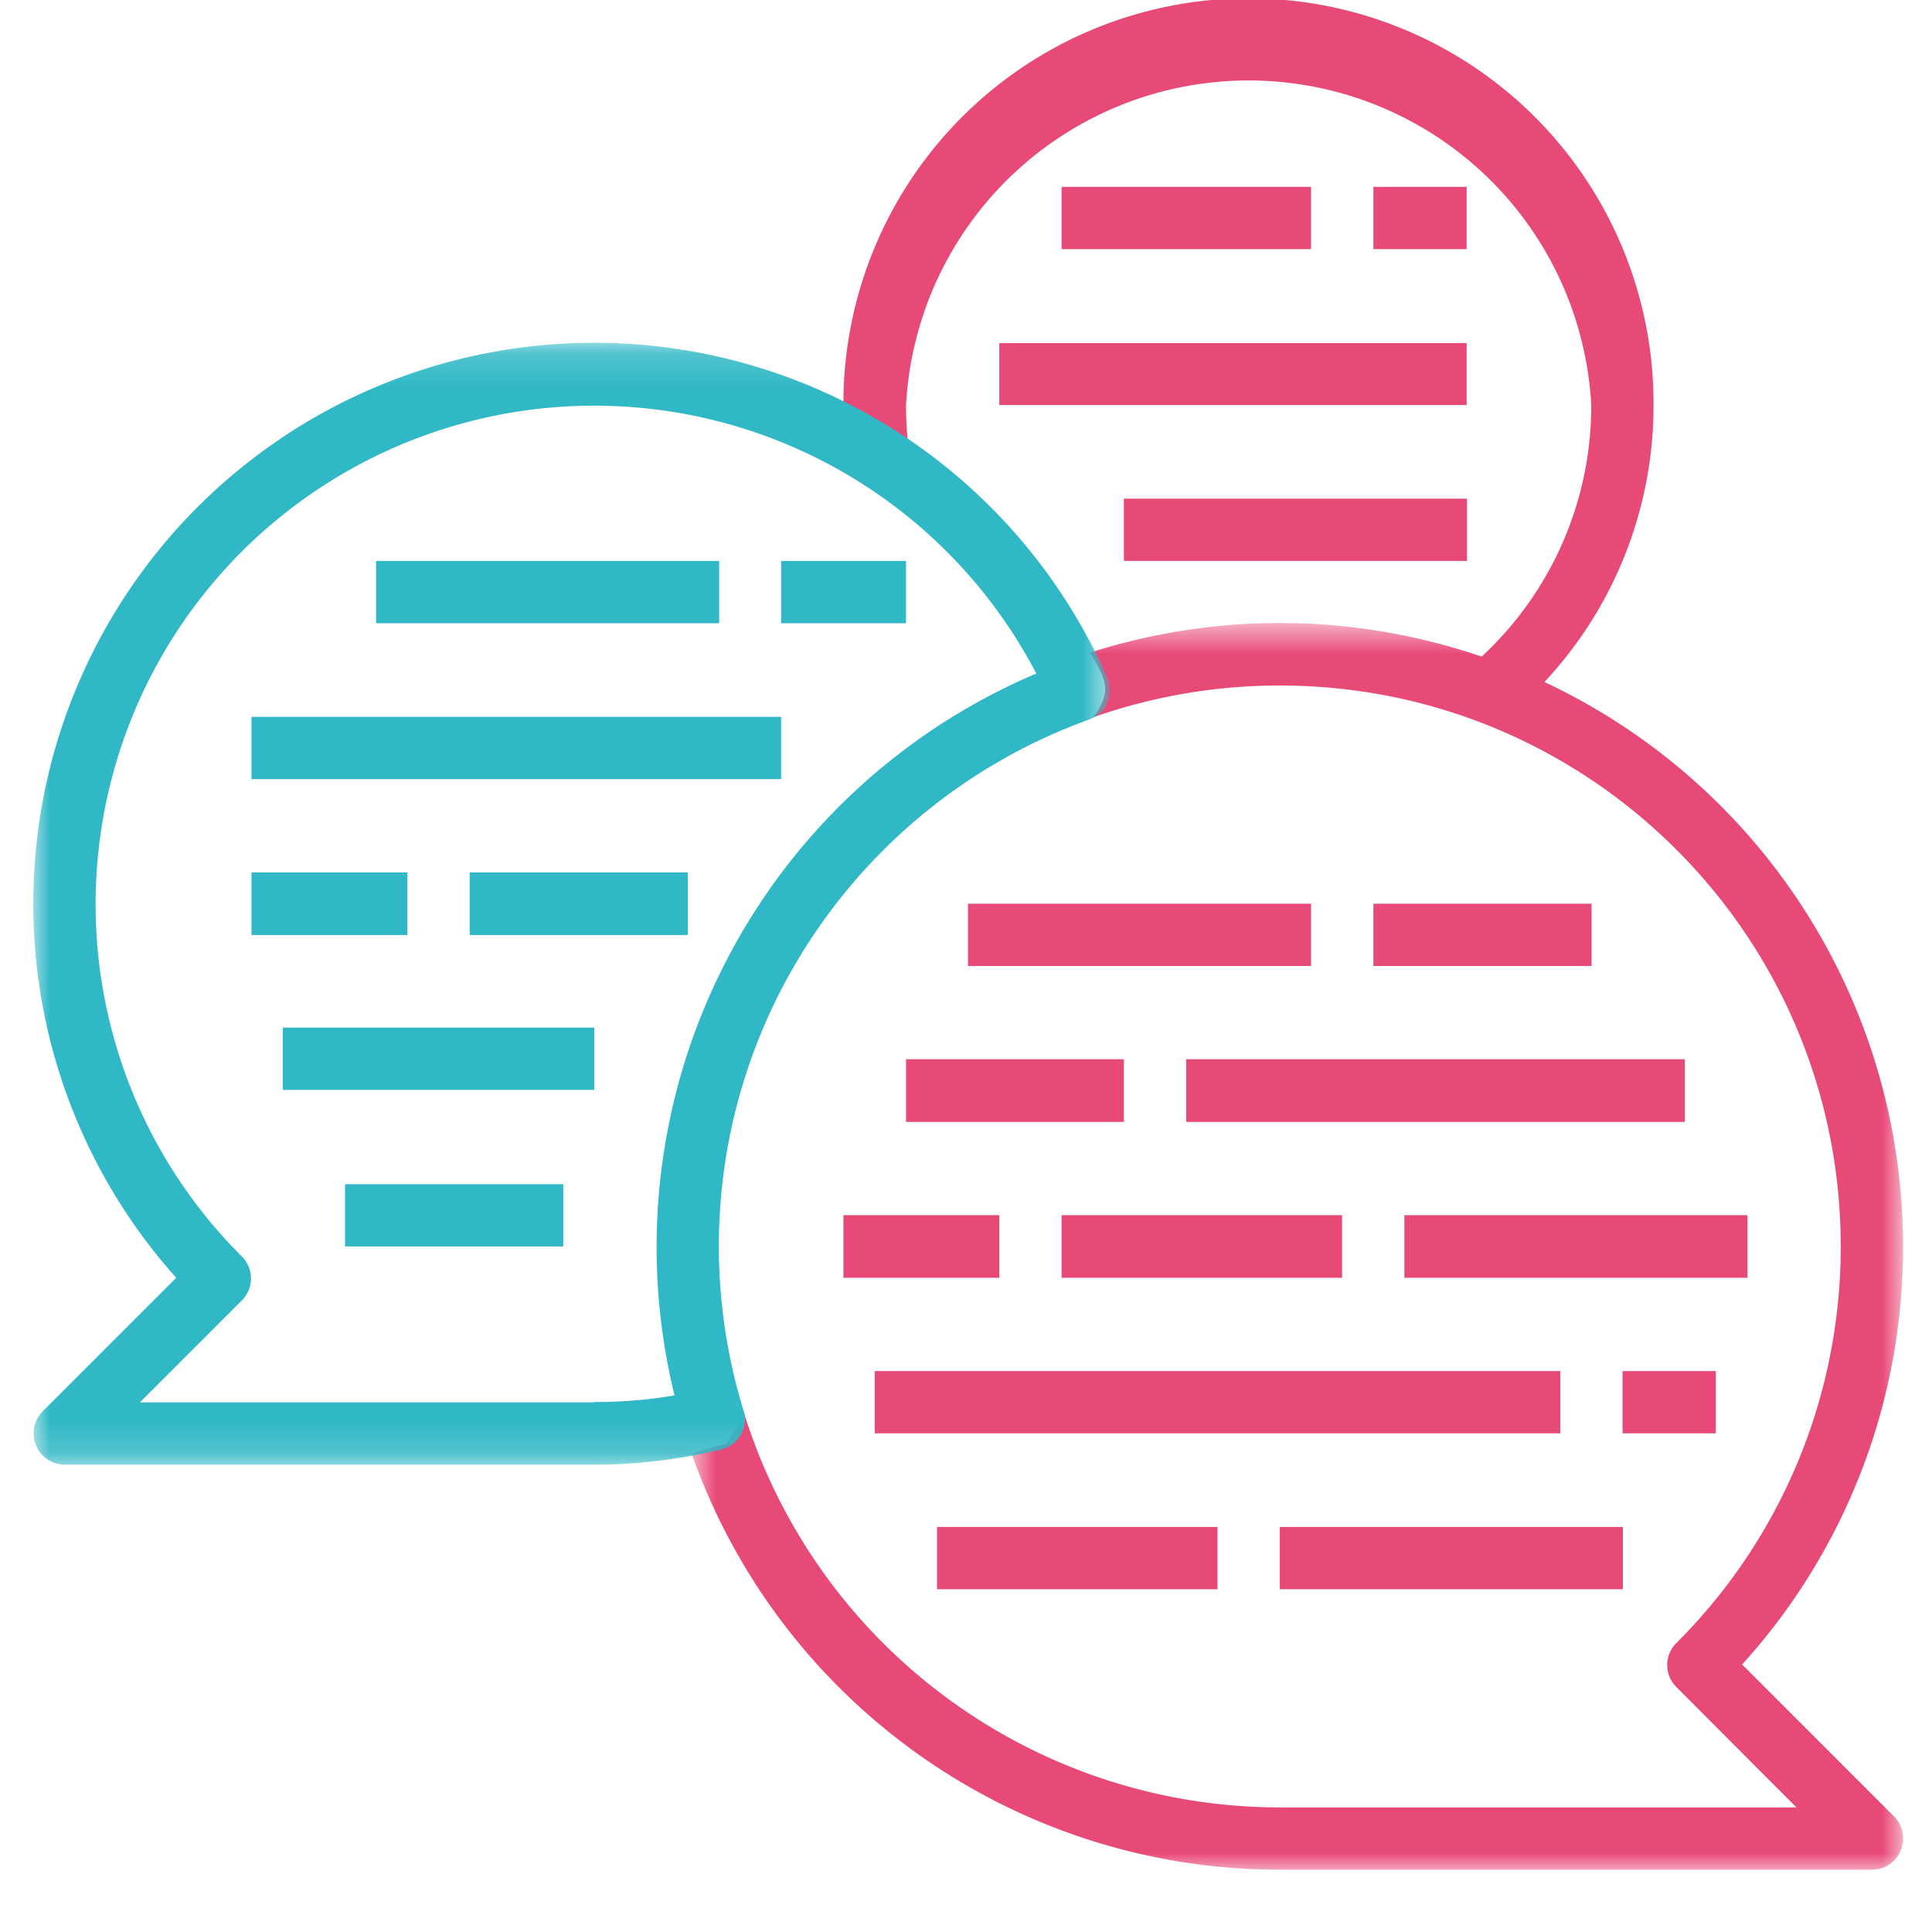
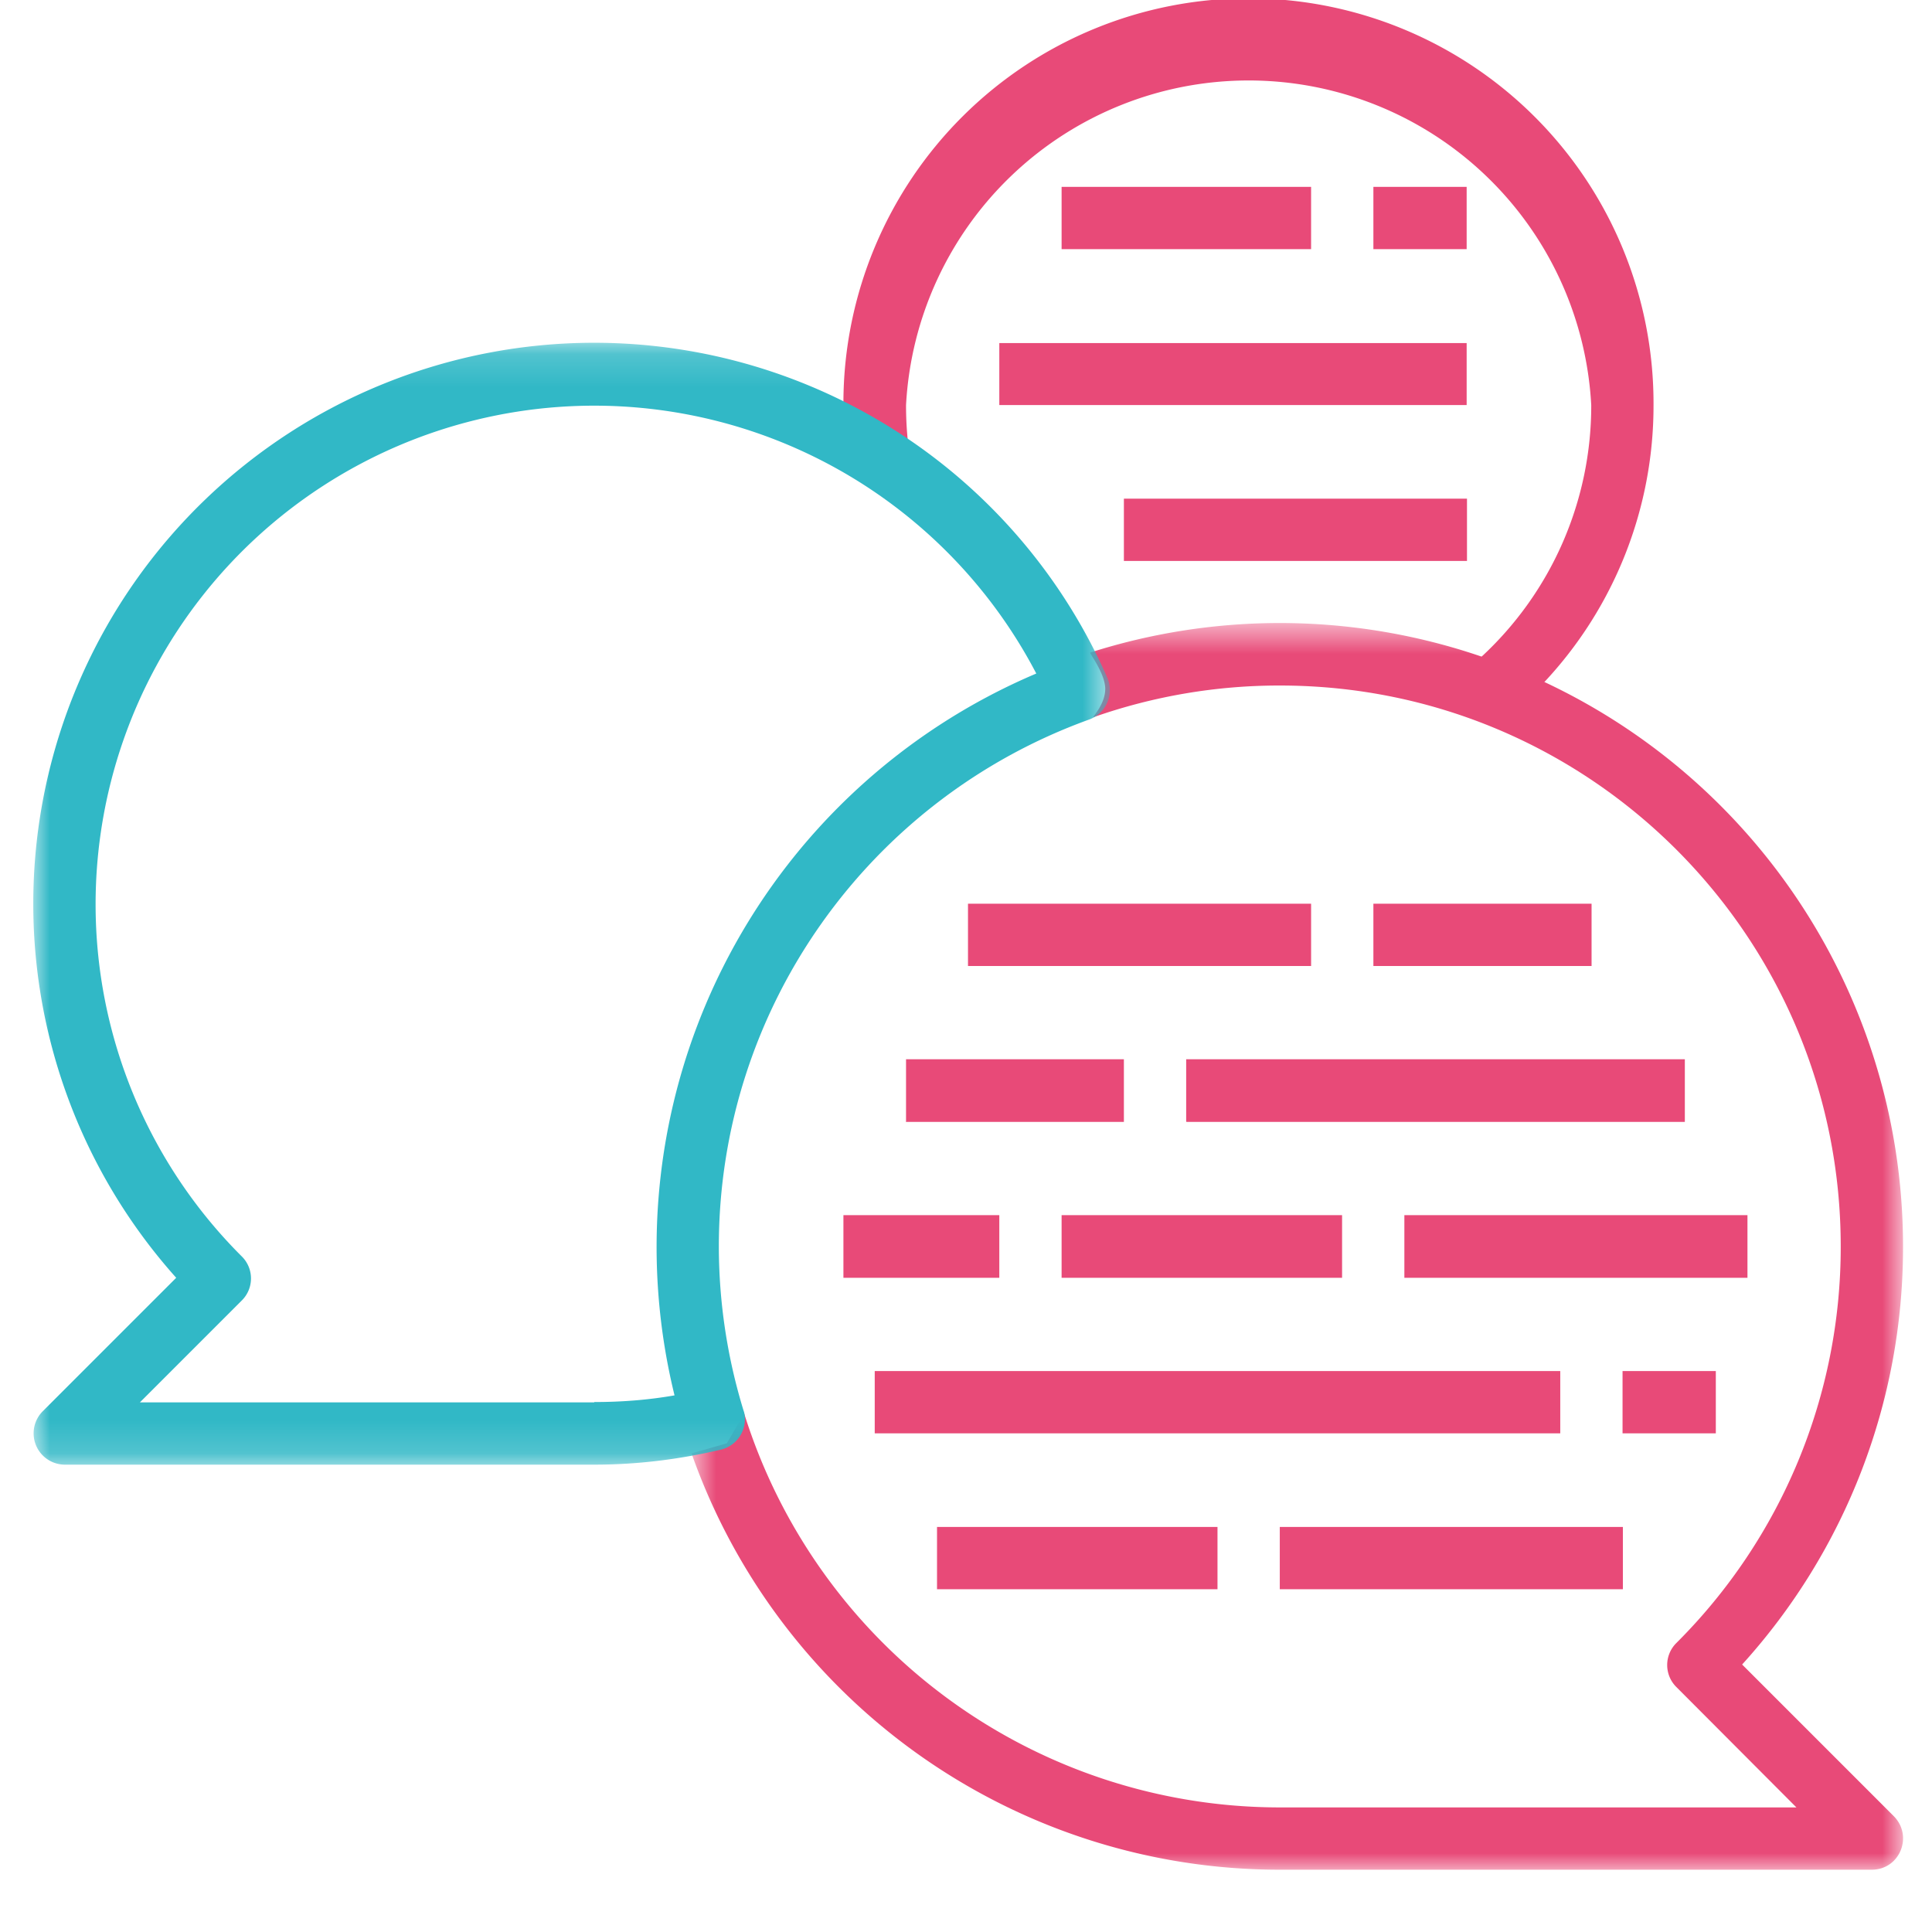
<svg xmlns="http://www.w3.org/2000/svg" xmlns:xlink="http://www.w3.org/1999/xlink" viewBox="0 0 58 58">
  <defs>
    <path id="a" d="M.77.58h36.36V38H.76z" />
    <path id="c" d="M0 .16h32.32v33.68H0z" />
  </defs>
  <g fill="none" fill-rule="evenodd">
    <path fill="#FFF" d="M-235-179h1440V845H-235z" />
    <path fill="#E84A78" d="M27.25 13.2a10.46 10.46 0 0 1-.05-1.04 10.3 10.3 0 0 1 20.57 0 10.26 10.26 0 0 1-3.31 7.57s1.54 1.13 1.88.77a12.14 12.14 0 0 0 3.3-8.34 12.16 12.16 0 0 0-24.32-.1s1.95 1.27 1.93 1.13" />
    <g transform="translate(20 18.13)">
      <mask id="b" fill="#fff">
        <use xlink:href="#a" />
      </mask>
      <path fill="#E84A78" d="M12.83 3.4a16.81 16.81 0 0 1 5.6-.95c9.3 0 16.83 7.54 16.83 16.84a16.78 16.78 0 0 1-4.93 11.9.93.93 0 0 0 0 1.33l3.6 3.61H18.43A16.85 16.85 0 0 1 2.34 24.3l-.52.9-1.06.3A18.72 18.72 0 0 0 18.42 38h17.77c.84 0 1.25-1 .67-1.6l-4.56-4.56a18.63 18.63 0 0 0 4.83-12.55 18.71 18.71 0 0 0-24.4-17.83c-.04.01.43.59.45 1.07.01.5-.43.9-.35.87" mask="url(#b)" />
    </g>
    <g transform="translate(1 10.13)">
      <mask id="d" fill="#fff">
        <use xlink:href="#c" />
      </mask>
      <path fill="#31B8C6" d="M16.84 31.97H3.2l3.06-3.06a.93.93 0 0 0 0-1.32A14.92 14.92 0 0 1 1.87 17a14.97 14.97 0 0 1 28.24-6.91 18.7 18.7 0 0 0-10.86 21.67c-.8.14-1.6.2-2.41.2zm-16.56.27a.94.94 0 0 0 .66 1.6h15.9c1.26 0 2.52-.15 3.8-.45a.94.94 0 0 0 .7-1.12l-.02-.06a16.85 16.85 0 0 1-.74-4.92c0-7.14 4.5-13.43 11.12-15.82a.94.94 0 0 0 .54-1.26A16.83 16.83 0 0 0 16.84.16 16.84 16.84 0 0 0 4.29 28.23L.28 32.24z" mask="url(#d)" />
    </g>
    <path fill="#E84A78" d="M38.42 47.71h10.3v-1.87h-10.3v1.87zm-10.29 0h8.42v-1.87h-8.42v1.87zm20.58-4.68h2.8v-1.87h-2.8v1.87zm-22.45 0h20.58v-1.87H26.26v1.87zm15.9-4.67h10.3v-1.88h-10.3v1.88zm-10.29 0h8.42v-1.88h-8.42v1.88zm-6.55 0H30v-1.88h-4.68v1.88zm10.3-4.68h14.96V31.8H35.61v1.87zm-8.43 0h6.55V31.8H27.2v1.87zM41.23 29h6.55v-1.87h-6.55V29zm-12.16 0h10.29v-1.87h-10.3V29z" />
-     <path fill="#31B8C6" d="M10.36 37.42h6.55v-1.87h-6.55v1.87zm-1.87-4.7h9.35v-1.87H8.49v1.87zm5.6-4.65h6.56v-1.88H14.1v1.88zm-6.54 0h4.68v-1.88H7.55v1.88zm0-4.68h15.9v-1.87H7.55v1.87zm15.9-4.68h3.75v-1.87h-3.75v1.87zm-12.16 0h10.3v-1.87h-10.3v1.87z" />
-     <path fill="#E84A78" d="M33.74 16.84h10.3v-1.87h-10.3v1.87zM30 12.16h14.03V10.3H30v1.87zm11.23-4.68h2.8V5.61h-2.8v1.87zm-9.36 0h7.49V5.61h-7.49v1.87z" />
+     <path fill="#E84A78" d="M33.74 16.84h10.3v-1.87h-10.3v1.87zM30 12.16h14.03V10.3H30zm11.23-4.68h2.8V5.61h-2.8v1.87zm-9.36 0h7.49V5.61h-7.49v1.87z" />
  </g>
</svg>